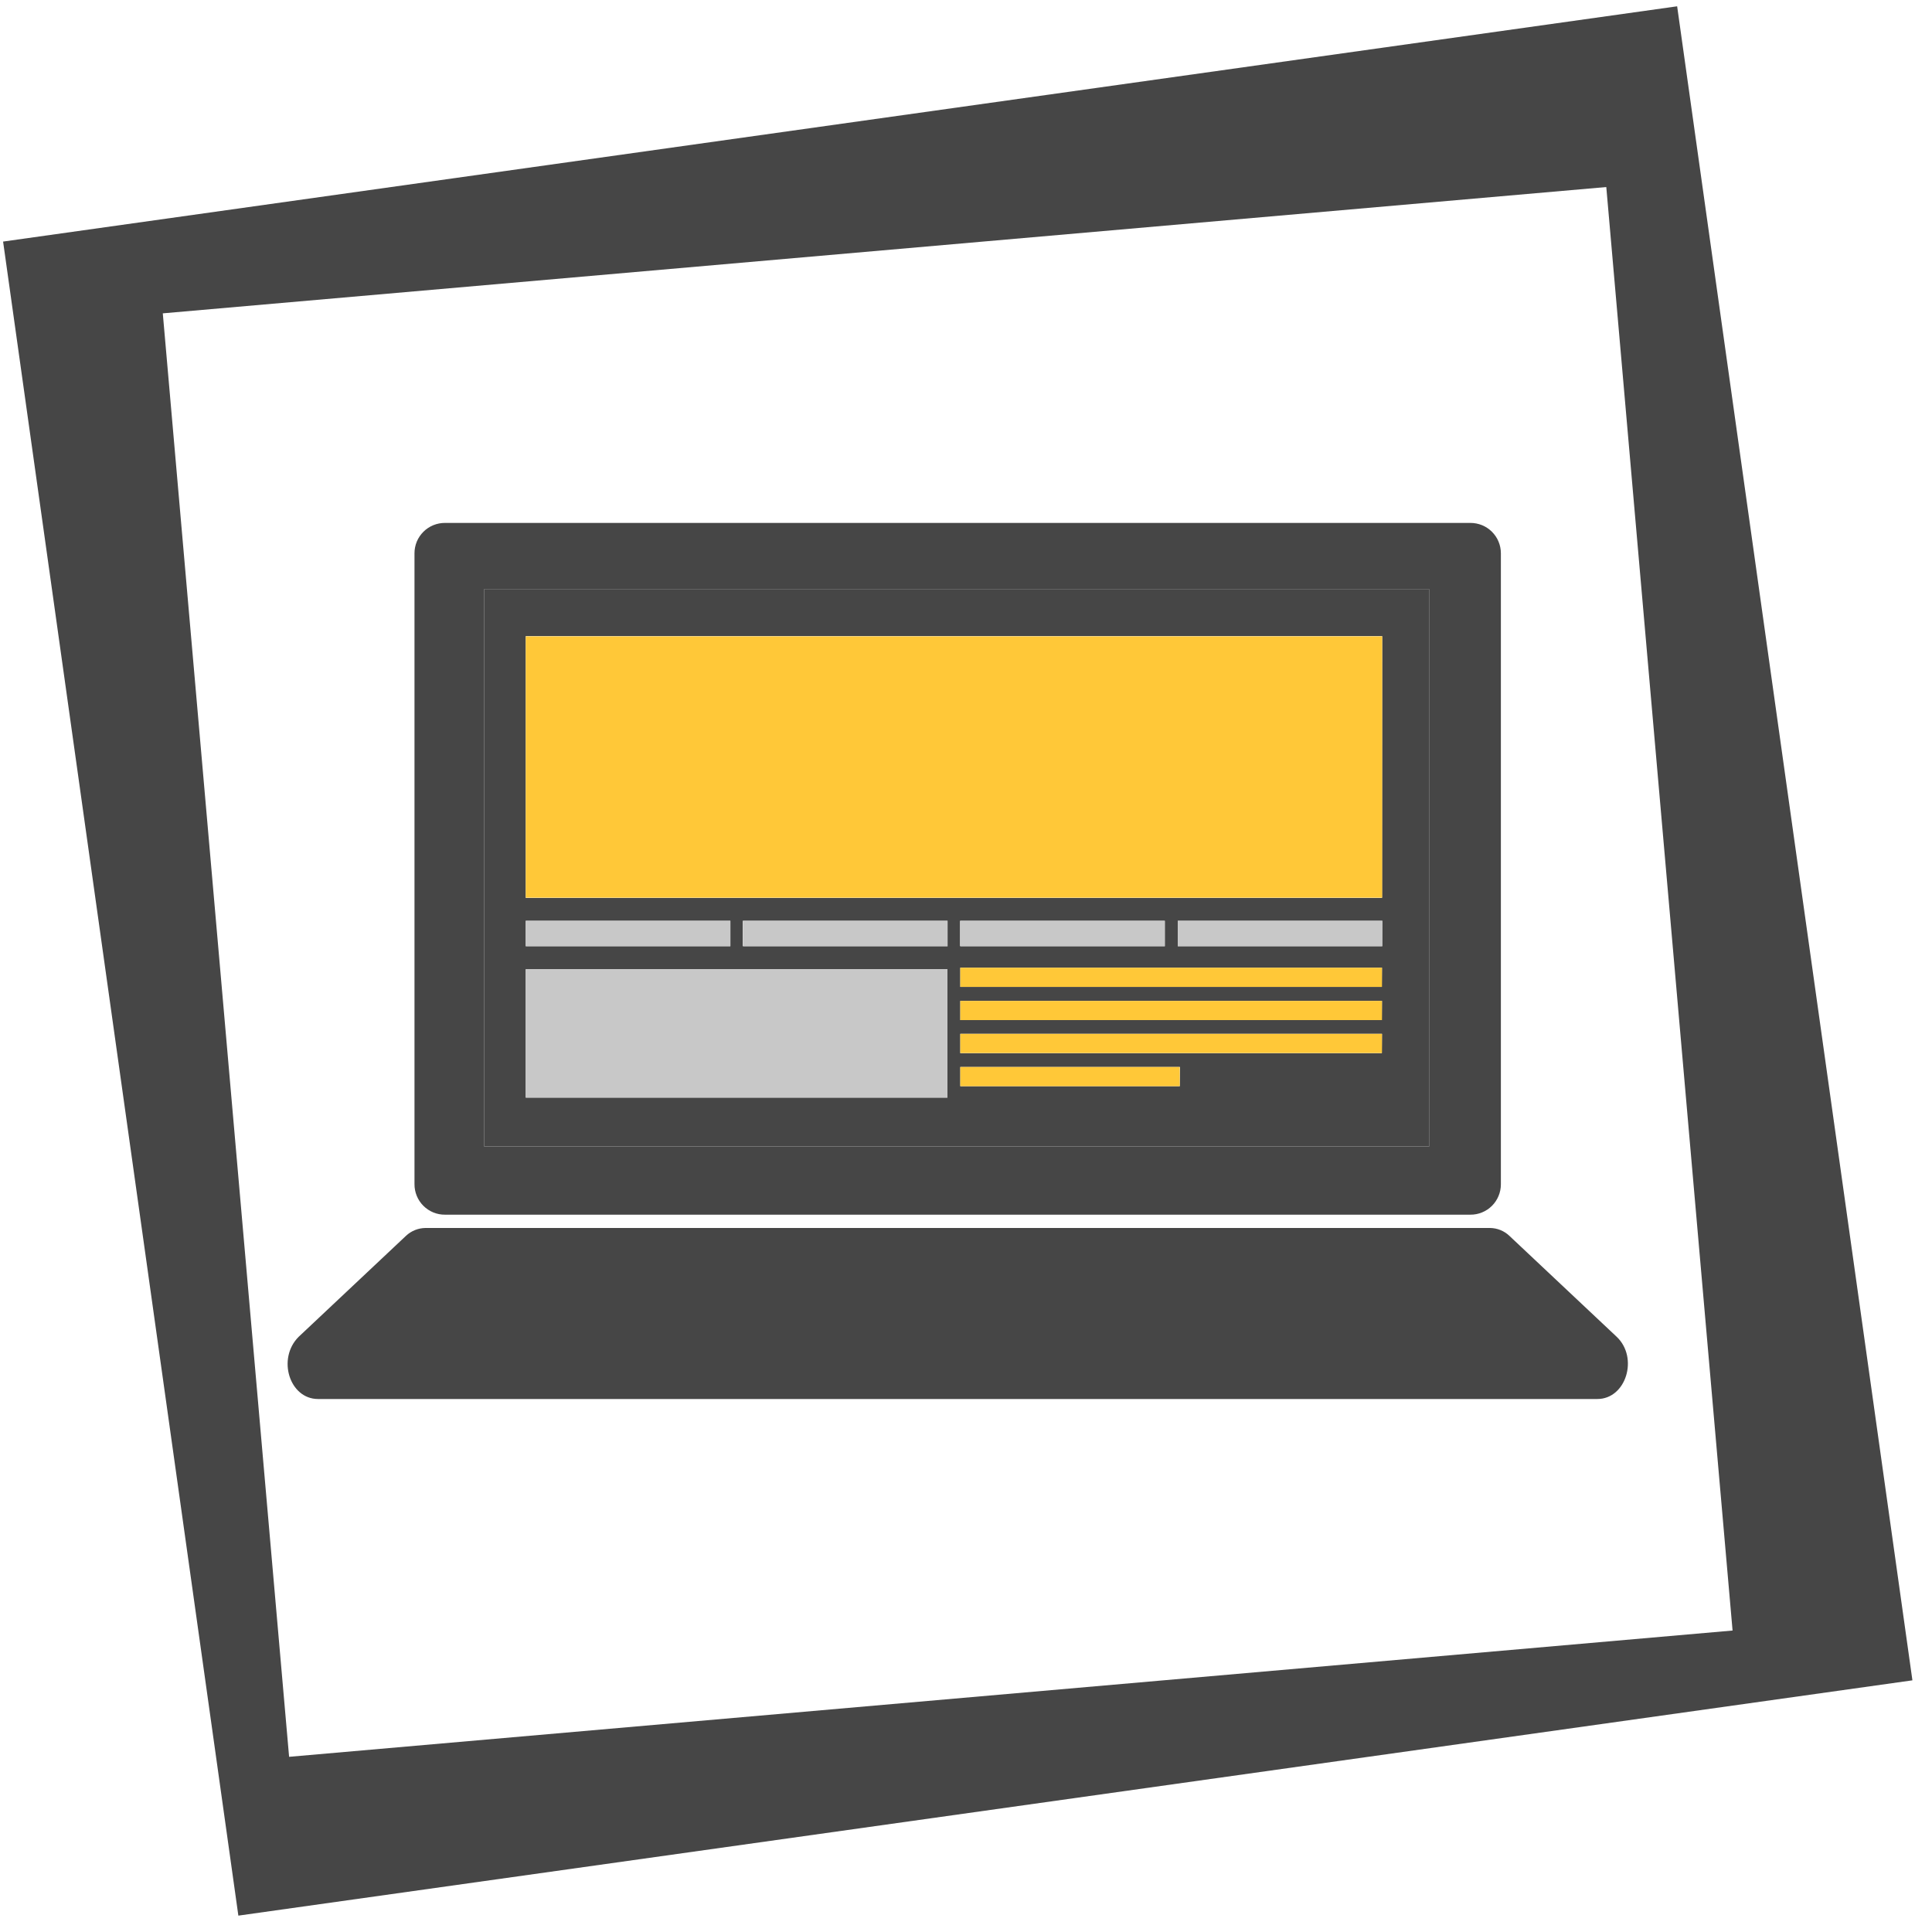
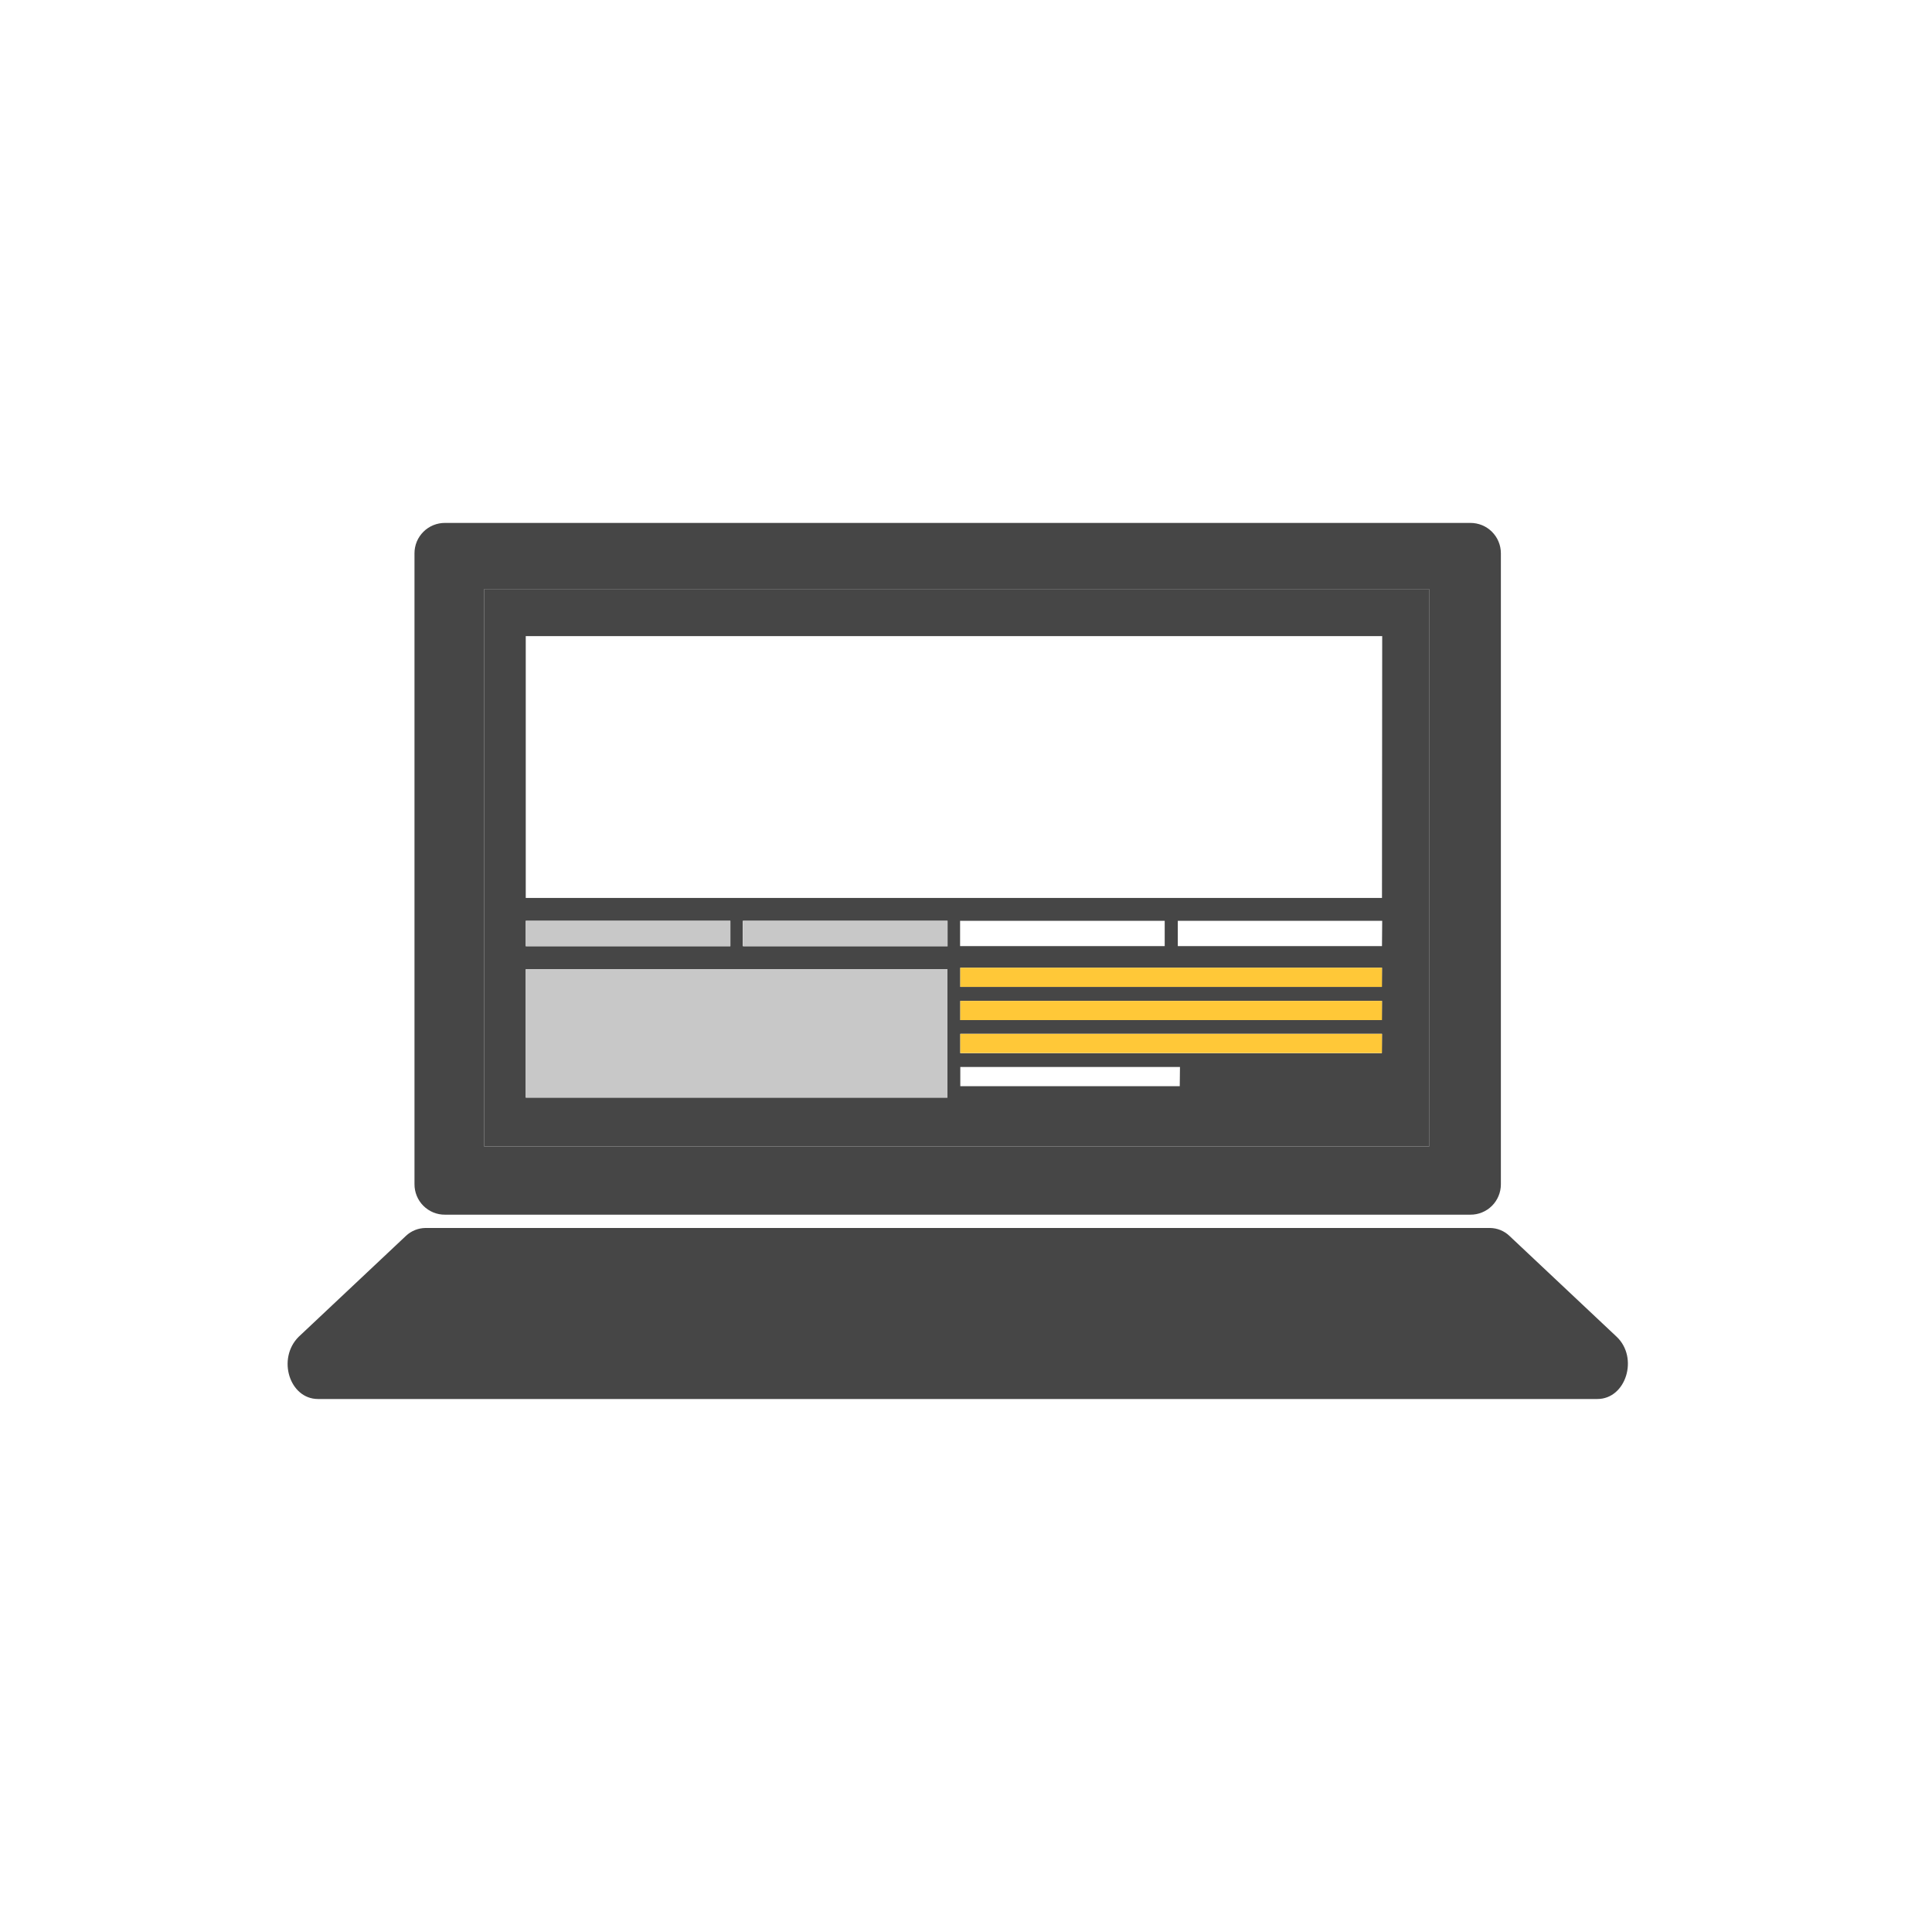
<svg xmlns="http://www.w3.org/2000/svg" width="80" height="80" viewBox="0 0 80 80" fill="none">
  <path d="M18.427 50.297H60.883C61.049 50.299 61.213 50.267 61.367 50.204C61.52 50.142 61.659 50.05 61.777 49.933C61.894 49.816 61.988 49.677 62.051 49.524C62.115 49.371 62.148 49.207 62.148 49.042V22.909C62.148 22.743 62.115 22.579 62.051 22.426C61.988 22.273 61.894 22.135 61.777 22.018C61.659 21.901 61.52 21.809 61.367 21.746C61.213 21.684 61.049 21.652 60.883 21.653H18.427C18.262 21.652 18.098 21.684 17.944 21.746C17.791 21.809 17.651 21.901 17.534 22.018C17.416 22.135 17.323 22.273 17.259 22.426C17.196 22.579 17.163 22.743 17.163 22.909V49.033C17.162 49.199 17.194 49.364 17.257 49.518C17.32 49.672 17.413 49.812 17.531 49.93C17.648 50.047 17.788 50.14 17.942 50.204C18.096 50.267 18.261 50.299 18.427 50.297V50.297ZM20.053 24.39H59.176V47.479H20.053V24.39Z" fill="#464646" />
  <path d="M62.5 51.173C62.283 50.967 61.996 50.85 61.696 50.848H17.615C17.315 50.852 17.029 50.968 16.811 51.173L12.366 55.355C11.463 56.258 11.987 57.93 13.17 57.93H66.141C67.333 57.93 67.857 56.222 66.945 55.355L62.5 51.173Z" fill="#464646" />
  <path d="M59.176 24.39H20.053V47.478H59.176V24.39ZM21.77 38.129H30.243V39.177H21.77V38.129ZM39.231 45.446H21.77V40.134H39.231V45.446ZM39.231 39.177H30.758V38.129H39.231V39.177ZM48.851 44.976H39.764V44.181H48.86L48.851 44.976ZM57.216 43.612H39.764V42.808H57.225L57.216 43.612ZM57.216 42.239H39.764V41.444H57.225L57.216 42.239ZM57.216 40.866H39.764V40.071H57.225L57.216 40.866ZM39.755 39.177V38.129H48.228V39.177H39.755ZM57.225 39.177H48.77V38.129H57.234L57.225 39.177ZM57.225 37.181H21.77V26.341H57.234L57.225 37.181Z" fill="#464646" />
-   <path d="M57.234 26.35H21.77V37.171H57.234V26.35Z" fill="#FFC838" />
  <path d="M30.243 38.128H21.77V39.185H30.243V38.128Z" fill="#C8C8C8" />
  <path d="M39.231 40.134H21.77V45.454H39.231V40.134Z" fill="#C8C8C8" />
  <path d="M39.24 38.128H30.767V39.185H39.24V38.128Z" fill="#C8C8C8" />
-   <path d="M48.237 38.128H39.764V39.185H48.237V38.128Z" fill="#C8C8C8" />
  <path d="M57.225 40.07H39.764V40.865H57.225V40.07Z" fill="#FFC838" />
  <path d="M57.225 41.445H39.764V42.24H57.225V41.445Z" fill="#FFC838" />
  <path d="M57.225 42.81H39.764V43.605H57.225V42.81Z" fill="#FFC838" />
-   <path d="M48.851 44.182H39.764V44.977H48.851V44.182Z" fill="#FFC838" />
-   <path d="M57.243 38.128H48.77V39.185H57.243V38.128Z" fill="#C8C8C8" />
-   <path fill-rule="evenodd" clip-rule="evenodd" d="M69.447 0.261L0.128 10.003L9.87 79.322L79.189 69.579L69.447 0.261ZM66.513 7.745L6.741 12.975L11.971 72.746L71.742 67.517L66.513 7.745Z" fill="#464646" />
+   <path d="M48.851 44.182H39.764H48.851V44.182Z" fill="#FFC838" />
</svg>